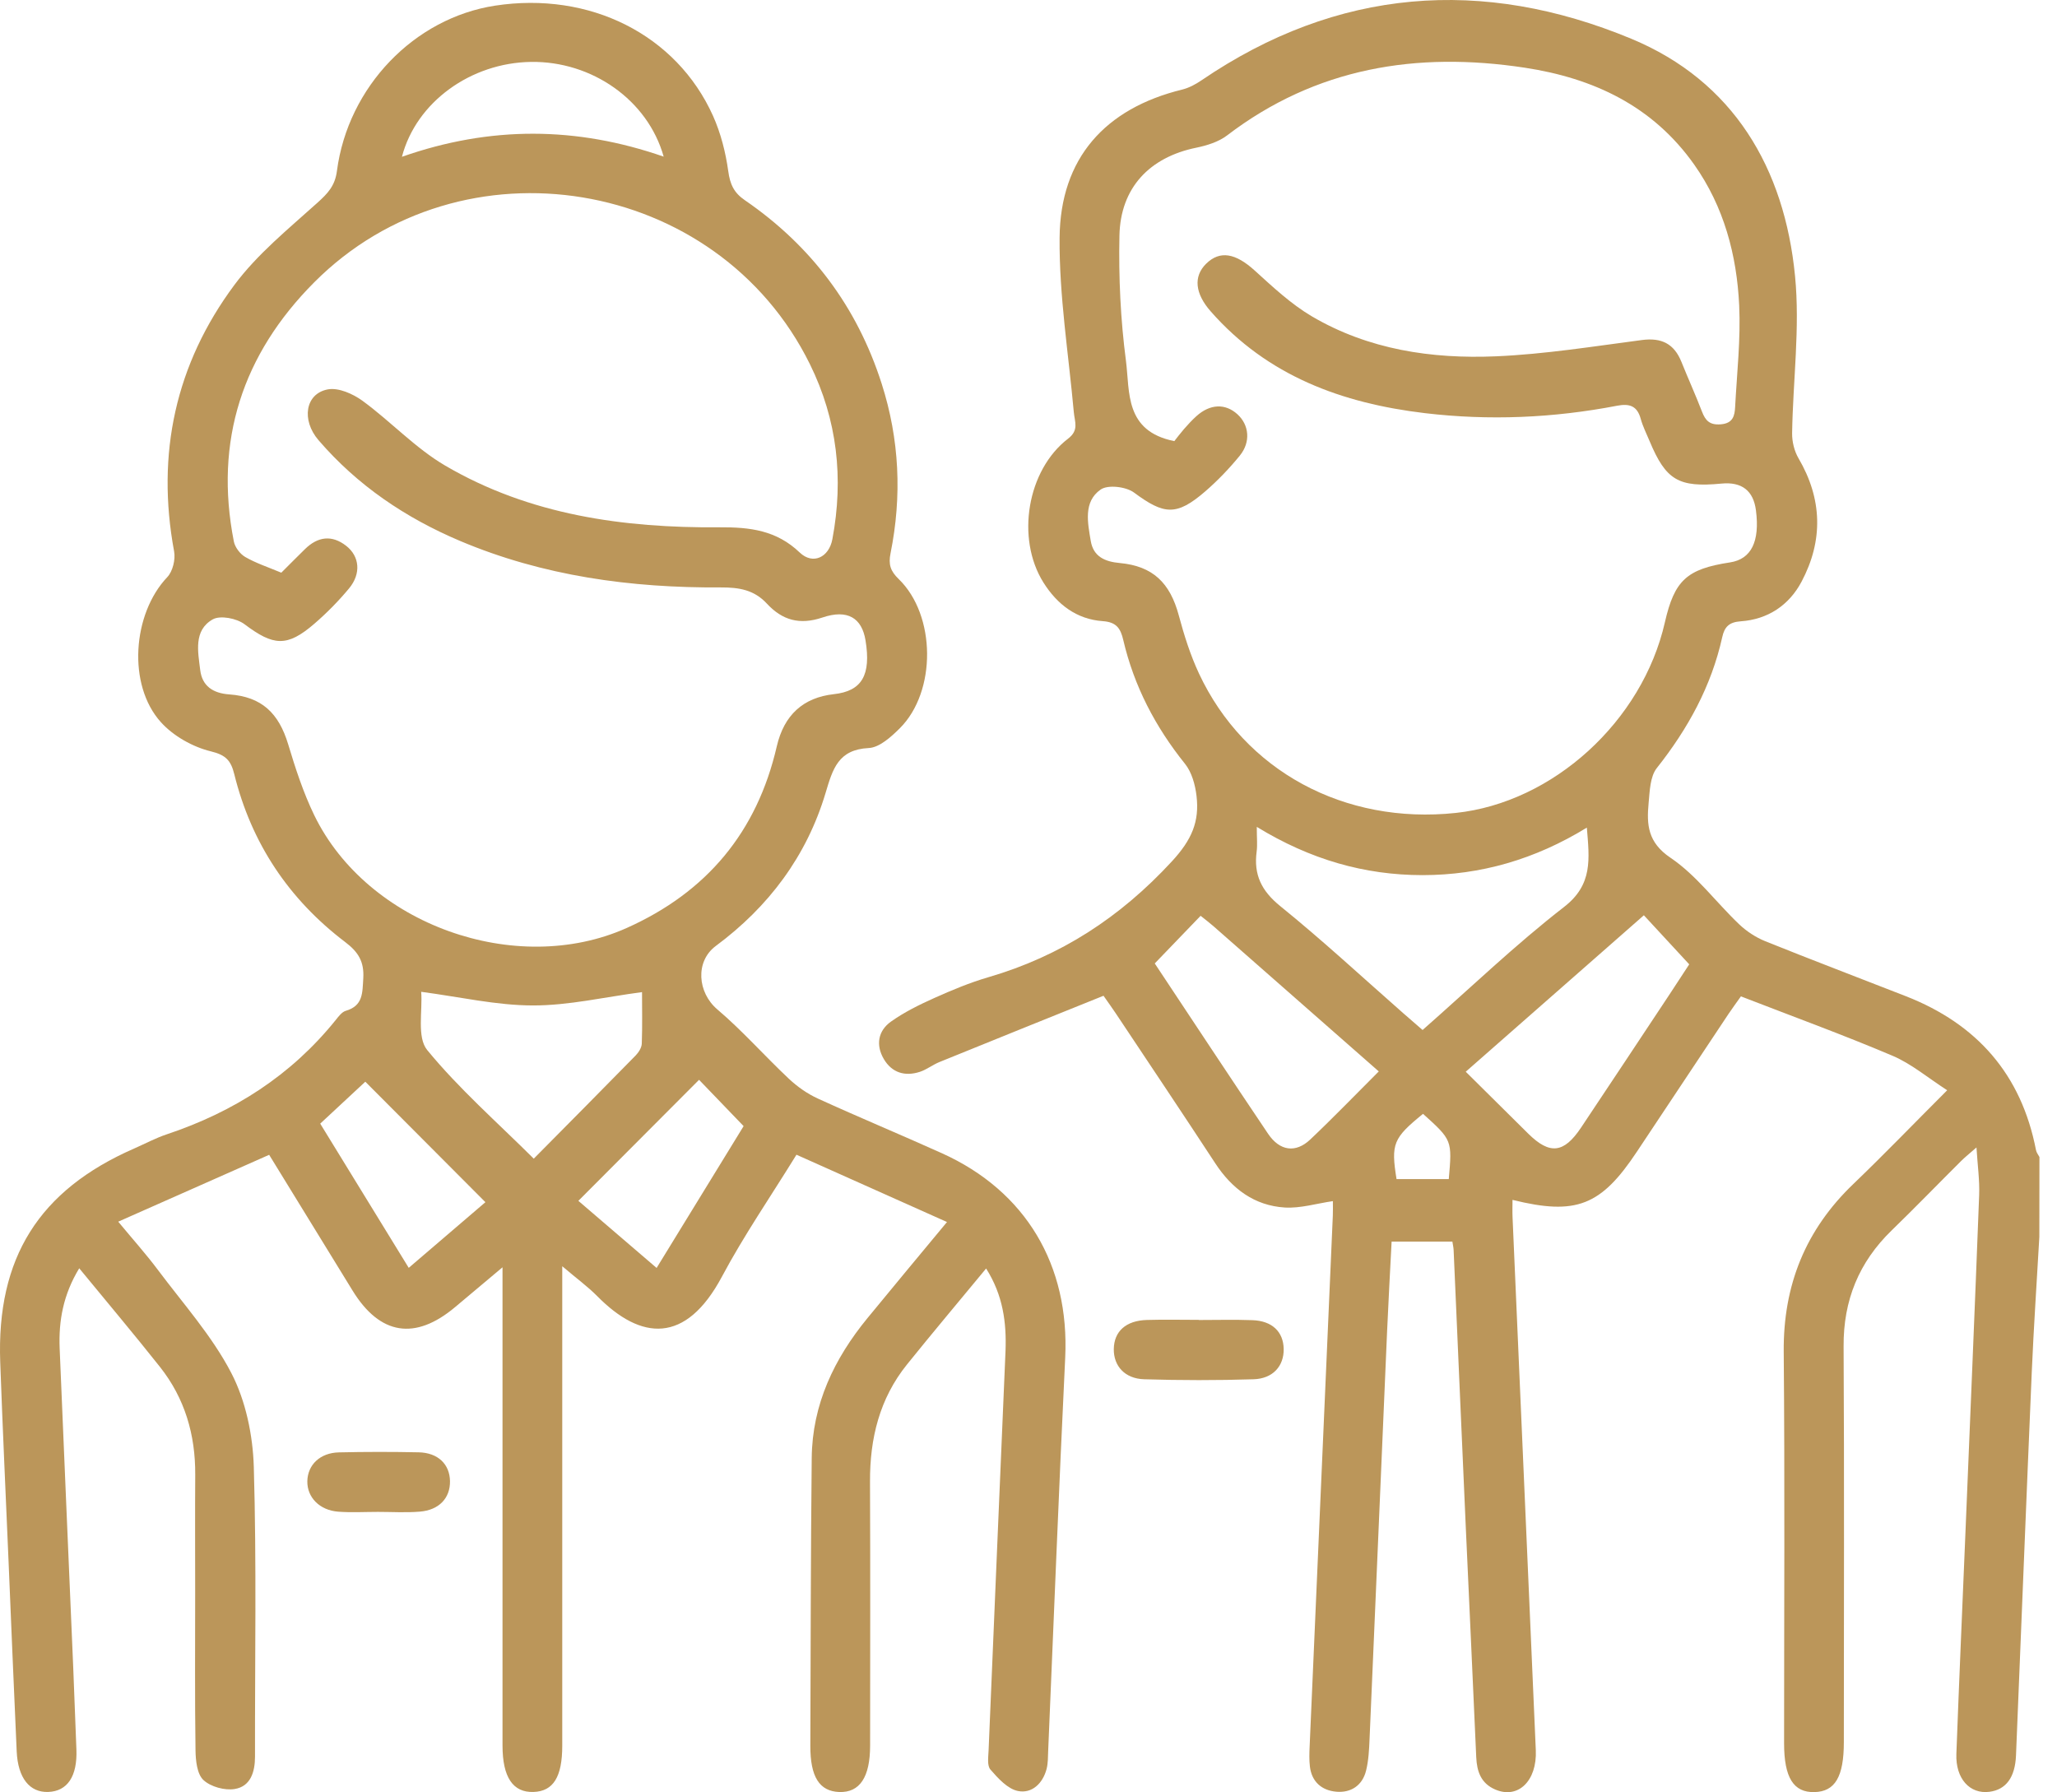
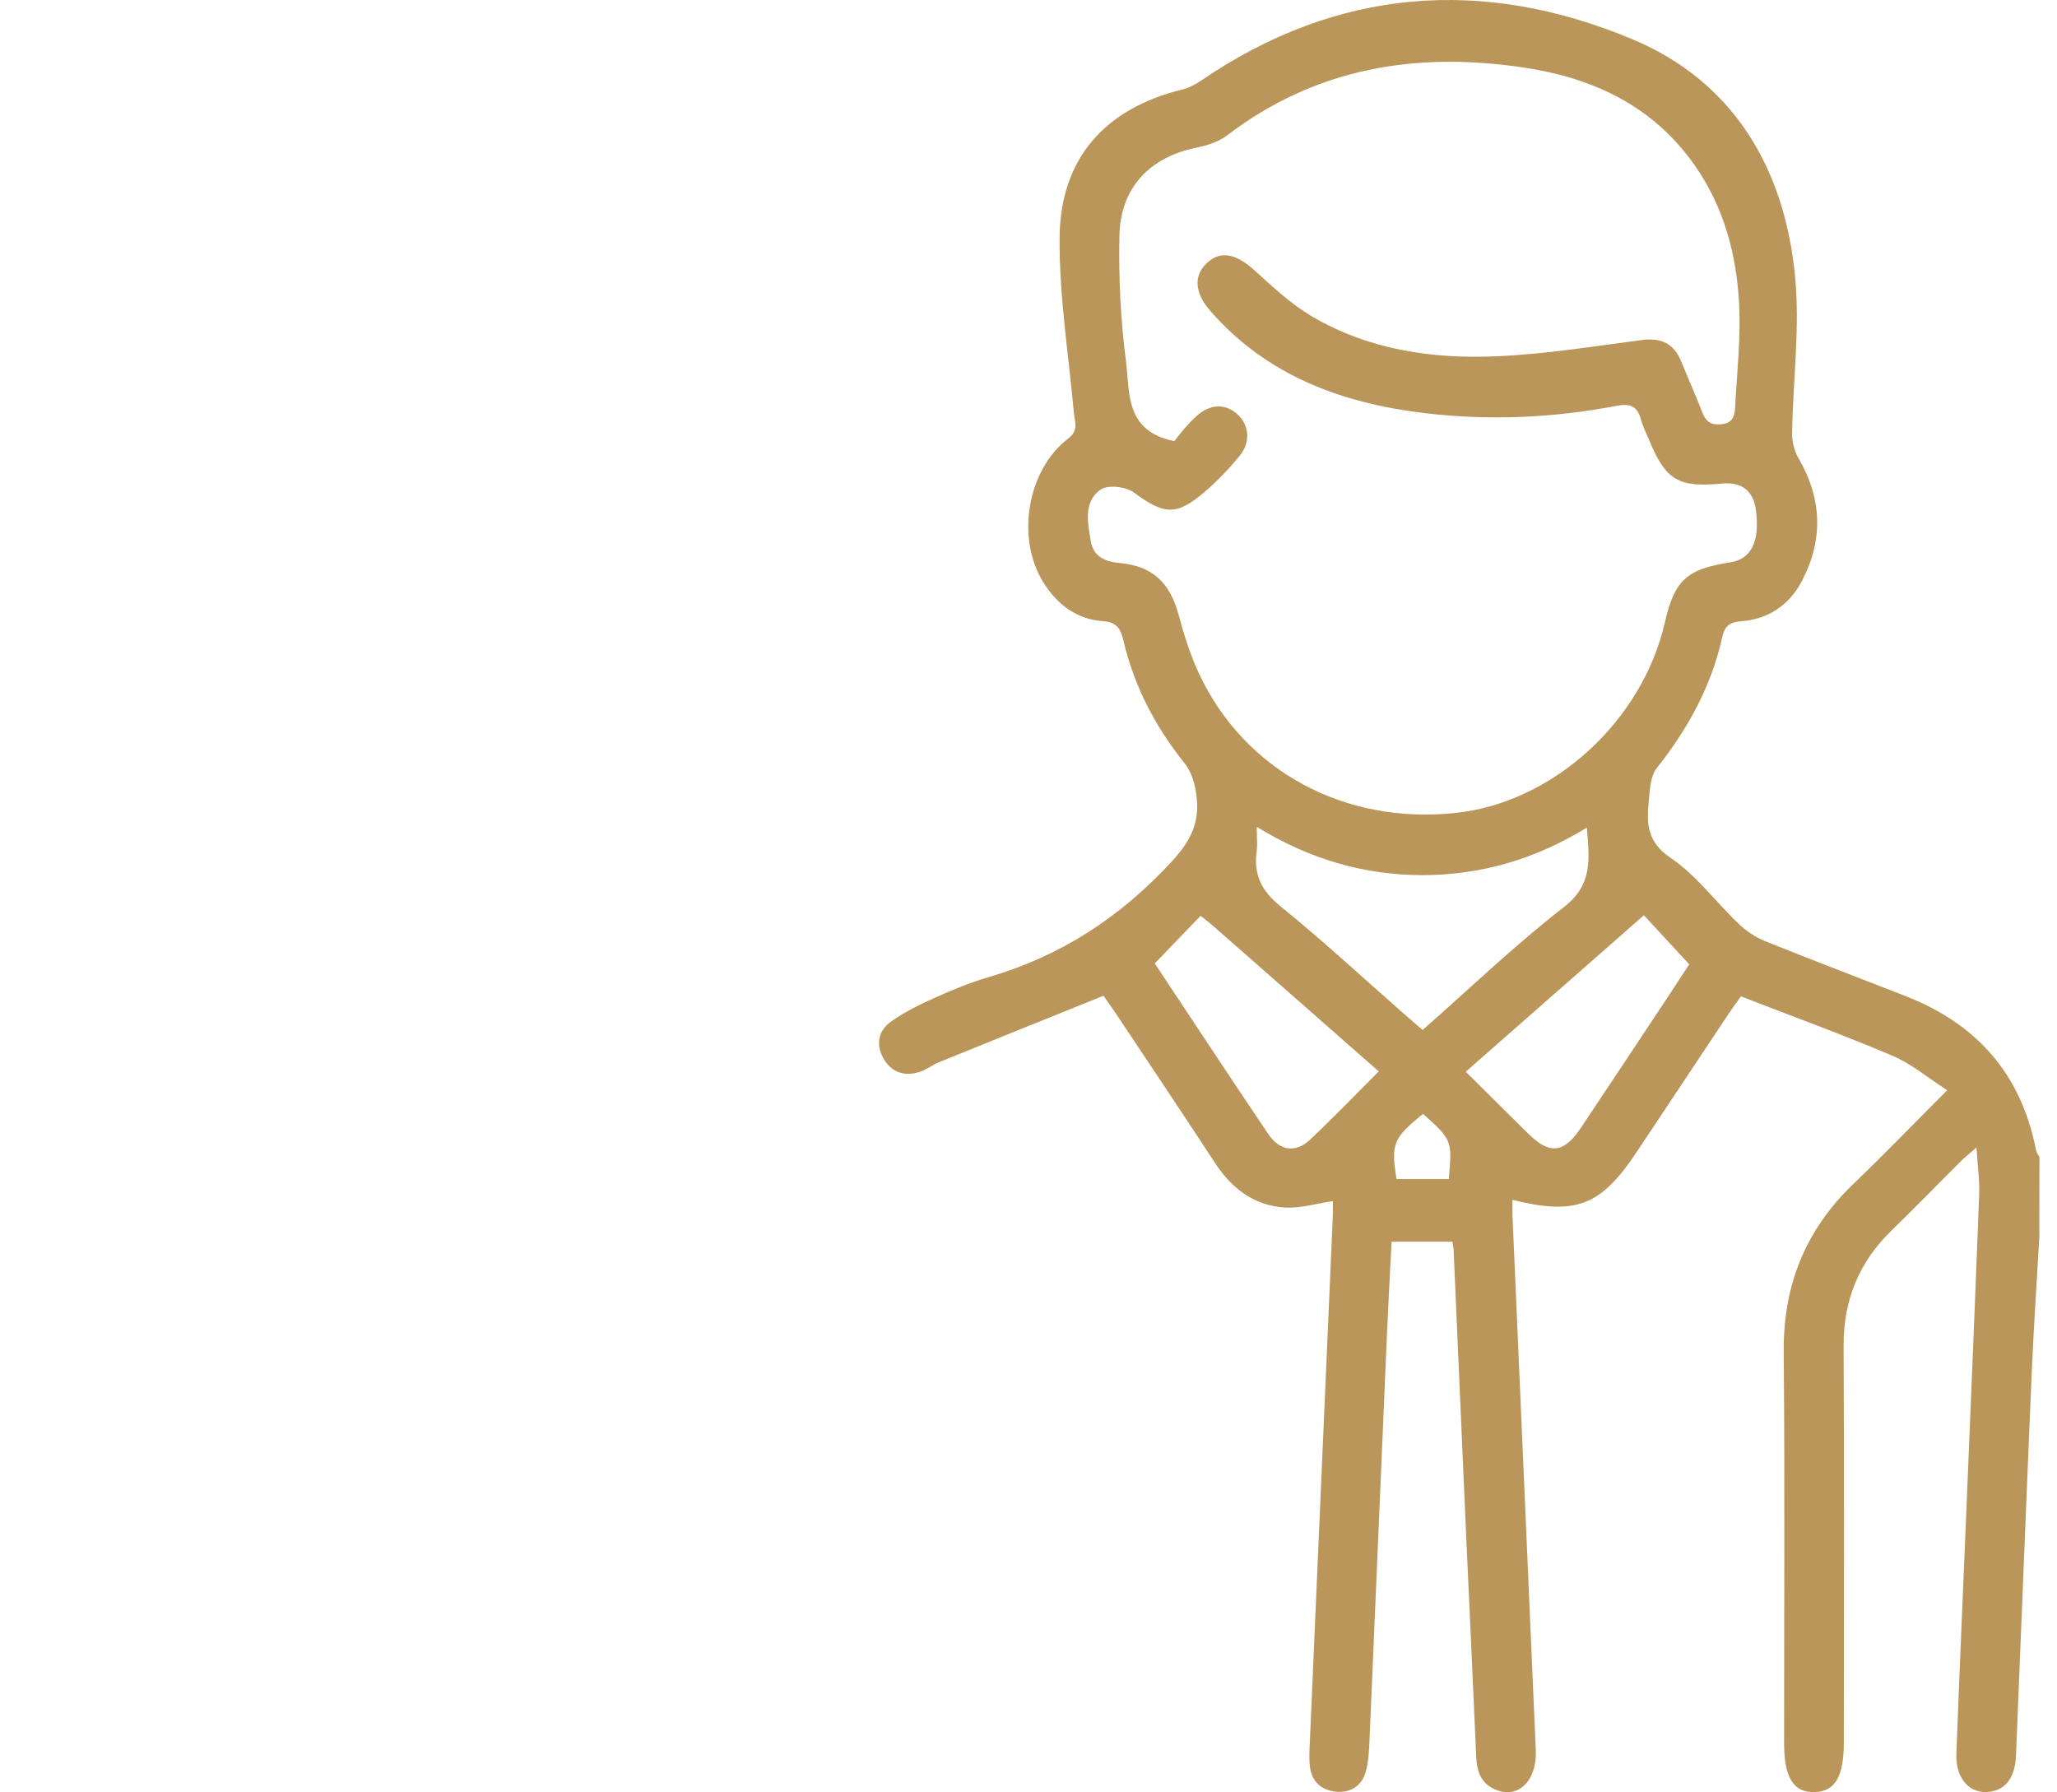
<svg xmlns="http://www.w3.org/2000/svg" width="101" height="88" viewBox="0 0 101 88" fill="none">
  <path d="M100.133 60.733C100.008 62.946 99.856 65.156 99.761 67.372C99.491 73.646 99.246 79.922 98.987 86.195C98.942 87.282 98.492 87.879 97.678 87.982C96.718 88.104 96.015 87.334 96.059 86.124C96.194 82.496 96.355 78.869 96.505 75.243C96.733 69.72 96.968 64.197 97.178 58.674C97.205 57.965 97.103 57.249 97.046 56.343C96.693 56.652 96.475 56.824 96.282 57.018C95.147 58.147 94.035 59.297 92.886 60.411C91.274 61.974 90.507 63.846 90.522 66.111C90.559 72.588 90.534 79.063 90.534 85.54C90.534 87.243 90.103 87.972 89.089 87.996C88.06 88.021 87.6 87.28 87.6 85.602C87.6 79.191 87.639 72.779 87.582 66.368C87.555 63.1 88.655 60.382 91.005 58.132C92.509 56.689 93.957 55.185 95.608 53.534C94.653 52.918 93.854 52.236 92.93 51.843C90.505 50.813 88.028 49.912 85.48 48.924C85.277 49.213 85.069 49.49 84.875 49.78C83.373 52.035 81.874 54.294 80.372 56.552C78.611 59.204 77.393 59.692 74.265 58.917C74.265 59.219 74.255 59.494 74.267 59.768C74.647 68.493 75.027 77.216 75.409 85.94C75.475 87.447 74.537 88.357 73.41 87.866C72.716 87.565 72.516 86.986 72.484 86.281C72.32 82.525 72.141 78.766 71.972 75.01C71.768 70.468 71.575 65.927 71.374 61.385C71.369 61.26 71.34 61.137 71.313 60.966C70.32 60.966 69.363 60.966 68.329 60.966C68.253 62.472 68.169 63.934 68.106 65.397C67.817 72.063 67.537 78.729 67.246 85.393C67.224 85.913 67.199 86.446 67.074 86.946C66.893 87.675 66.327 88.041 65.612 87.977C64.904 87.915 64.404 87.496 64.316 86.733C64.279 86.412 64.289 86.08 64.304 85.754C64.681 77.063 65.063 68.371 65.443 59.68C65.453 59.454 65.445 59.226 65.445 58.978C64.642 59.094 63.853 59.339 63.084 59.292C61.592 59.199 60.489 58.372 59.671 57.121C58.061 54.663 56.425 52.221 54.796 49.775C54.617 49.505 54.428 49.245 54.183 48.894C51.486 49.981 48.806 51.058 46.128 52.148C45.797 52.283 45.503 52.518 45.168 52.629C44.433 52.867 43.793 52.678 43.394 51.998C42.992 51.311 43.115 50.614 43.744 50.165C44.401 49.697 45.143 49.333 45.88 49.002C46.74 48.617 47.62 48.249 48.521 47.986C52.074 46.951 54.996 45.052 57.537 42.299C58.522 41.232 58.899 40.341 58.75 39.08C58.686 38.535 58.517 37.919 58.184 37.505C56.728 35.692 55.682 33.69 55.153 31.425C55.019 30.851 54.815 30.547 54.149 30.5C52.86 30.409 51.907 29.678 51.231 28.599C49.876 26.434 50.43 23.08 52.446 21.537C52.99 21.12 52.767 20.71 52.725 20.242C52.468 17.386 52.003 14.527 52.027 11.674C52.059 7.768 54.266 5.324 58.042 4.399C58.377 4.316 58.706 4.141 58.995 3.943C65.661 -0.599 72.797 -1.131 80.1 1.904C85.113 3.987 87.621 8.256 88.138 13.556C88.386 16.098 88.035 18.694 87.994 21.267C87.987 21.677 88.099 22.143 88.305 22.497C89.481 24.501 89.528 26.542 88.457 28.562C87.847 29.715 86.803 30.416 85.473 30.507C84.907 30.547 84.674 30.772 84.562 31.29C84.028 33.697 82.876 35.787 81.352 37.711C81.019 38.13 81.004 38.844 80.948 39.431C80.848 40.488 80.901 41.362 82.021 42.117C83.295 42.976 84.255 44.299 85.39 45.381C85.755 45.729 86.208 46.026 86.673 46.215C88.969 47.14 91.282 48.016 93.587 48.919C97.071 50.283 99.251 52.756 99.969 56.473C99.991 56.593 100.079 56.699 100.138 56.812C100.133 58.115 100.133 59.422 100.133 60.733ZM57.66 21.66C57.767 21.525 57.941 21.292 58.132 21.071C58.326 20.85 58.524 20.632 58.742 20.436C59.414 19.829 60.163 19.8 60.759 20.342C61.332 20.862 61.422 21.701 60.876 22.371C60.364 23 59.793 23.596 59.181 24.126C57.765 25.35 57.155 25.279 55.678 24.184C55.286 23.895 54.399 23.79 54.044 24.037C53.184 24.636 53.407 25.671 53.558 26.569C53.688 27.33 54.249 27.58 54.982 27.646C56.608 27.796 57.451 28.62 57.88 30.22C58.14 31.192 58.448 32.166 58.872 33.074C61.111 37.858 66.014 40.498 71.477 39.917C76.259 39.409 80.642 35.414 81.747 30.556C82.217 28.495 82.822 27.939 84.946 27.615C85.987 27.455 86.416 26.594 86.218 25.06C86.093 24.091 85.524 23.65 84.527 23.745C82.418 23.947 81.796 23.578 80.995 21.657C80.845 21.297 80.664 20.941 80.561 20.568C80.387 19.928 80.01 19.805 79.397 19.923C76.271 20.524 73.121 20.661 69.96 20.286C65.906 19.802 62.238 18.468 59.445 15.288C58.676 14.412 58.588 13.578 59.22 12.952C59.901 12.28 60.67 12.434 61.604 13.281C62.491 14.086 63.387 14.927 64.409 15.531C67.189 17.167 70.296 17.631 73.451 17.496C75.85 17.393 78.239 17.008 80.622 16.696C81.578 16.571 82.198 16.875 82.558 17.766C82.886 18.583 83.251 19.385 83.567 20.207C83.738 20.656 83.952 20.88 84.493 20.835C85.093 20.786 85.174 20.413 85.196 19.982C85.284 18.318 85.473 16.65 85.395 14.993C85.277 12.518 84.647 10.153 83.19 8.087C81.156 5.204 78.241 3.837 74.865 3.324C69.566 2.52 64.62 3.312 60.244 6.654C59.828 6.97 59.259 7.145 58.735 7.253C56.449 7.721 55.011 9.215 54.965 11.576C54.923 13.624 55.019 15.693 55.286 17.724C55.481 19.243 55.21 21.169 57.66 21.66ZM61.709 40.601C61.709 41.168 61.746 41.497 61.702 41.816C61.552 42.947 61.937 43.742 62.856 44.488C64.933 46.168 66.898 47.991 68.909 49.758C69.218 50.03 69.529 50.298 69.85 50.575C72.212 48.497 74.407 46.387 76.798 44.532C78.219 43.43 78.04 42.179 77.915 40.638C75.362 42.203 72.694 42.969 69.845 42.971C67.003 42.969 64.333 42.208 61.709 40.601ZM71.969 52.624C73.055 53.698 74.047 54.687 75.044 55.671C76.095 56.706 76.788 56.63 77.628 55.372C79.079 53.198 80.522 51.022 81.965 48.843C82.32 48.308 82.668 47.768 82.942 47.351C82.153 46.497 81.453 45.739 80.715 44.942C77.807 47.498 74.941 50.016 71.969 52.624ZM56.699 47.307C58.546 50.089 60.391 52.891 62.265 55.673C62.839 56.522 63.62 56.628 64.333 55.953C65.467 54.881 66.55 53.755 67.699 52.609C64.95 50.195 62.263 47.832 59.573 45.471C59.379 45.302 59.171 45.145 58.951 44.968C58.216 45.734 57.5 46.477 56.699 47.307ZM69.872 54.692C68.405 55.884 68.292 56.162 68.571 57.896C69.426 57.896 70.284 57.896 71.136 57.896C71.303 55.985 71.303 55.985 69.872 54.692Z" fill="#bb965a" />
-   <path d="M48.419 62.286C47.069 63.92 45.787 65.443 44.538 66.994C43.186 68.67 42.708 70.63 42.718 72.757C42.737 77.076 42.725 81.394 42.723 85.712C42.723 87.268 42.211 88.028 41.206 87.992C40.233 87.955 39.783 87.248 39.788 85.717C39.805 81.006 39.807 76.298 39.856 71.587C39.883 68.957 40.959 66.714 42.595 64.72C43.835 63.206 45.089 61.704 46.498 60.004C43.994 58.885 41.588 57.808 39.107 56.699C37.85 58.738 36.534 60.649 35.449 62.683C33.668 66.022 31.47 65.816 29.331 63.65C28.861 63.174 28.31 62.774 27.607 62.175C27.607 62.754 27.607 63.098 27.607 63.441C27.607 70.866 27.607 78.293 27.607 85.717C27.607 87.251 27.168 87.955 26.201 87.989C25.186 88.026 24.674 87.268 24.674 85.71C24.672 78.317 24.674 70.925 24.674 63.532C24.674 63.174 24.674 62.818 24.674 62.227C23.8 62.96 23.07 63.576 22.34 64.187C20.38 65.829 18.657 65.554 17.317 63.38C15.967 61.189 14.62 58.993 13.216 56.704C10.771 57.788 8.373 58.848 5.805 59.987C6.523 60.855 7.168 61.574 7.743 62.342C8.99 64.01 10.411 65.593 11.359 67.421C12.067 68.785 12.415 70.471 12.462 72.026C12.601 76.766 12.513 81.512 12.521 86.254C12.521 87.01 12.302 87.717 11.526 87.844C11.036 87.925 10.345 87.736 9.99 87.405C9.676 87.113 9.608 86.456 9.6 85.957C9.563 83.374 9.583 80.79 9.583 78.204C9.583 76.273 9.573 74.345 9.586 72.414C9.598 70.451 9.076 68.66 7.853 67.117C6.582 65.512 5.259 63.944 3.89 62.276C3.103 63.571 2.875 64.857 2.929 66.204C3.147 71.433 3.373 76.661 3.596 81.89C3.652 83.229 3.703 84.569 3.752 85.909C3.801 87.221 3.311 87.955 2.368 87.989C1.457 88.021 0.881 87.309 0.82 86.002C0.678 82.898 0.553 79.794 0.421 76.688C0.283 73.42 0.129 70.152 0.011 66.884C-0.175 61.761 1.915 58.441 6.582 56.397C7.119 56.162 7.64 55.88 8.194 55.696C11.479 54.599 14.289 52.81 16.48 50.089C16.622 49.912 16.786 49.689 16.979 49.633C17.834 49.383 17.793 48.749 17.837 48.035C17.886 47.218 17.592 46.745 16.955 46.262C14.184 44.161 12.344 41.408 11.504 38.018C11.34 37.355 11.102 37.073 10.35 36.892C9.461 36.675 8.512 36.141 7.9 35.461C6.244 33.626 6.508 30.134 8.211 28.341C8.481 28.059 8.623 27.47 8.549 27.075C7.66 22.278 8.623 17.874 11.506 13.995C12.636 12.474 14.164 11.237 15.585 9.956C16.09 9.5 16.448 9.13 16.543 8.398C17.085 4.254 20.348 0.883 24.312 0.277C28.947 -0.432 33.207 1.69 35.008 5.685C35.39 6.536 35.63 7.481 35.758 8.406C35.846 9.049 36.034 9.463 36.573 9.831C39.827 12.064 42.083 15.062 43.291 18.841C44.166 21.576 44.291 24.359 43.727 27.163C43.614 27.718 43.722 28.041 44.126 28.432C45.961 30.206 45.991 33.955 44.183 35.758C43.756 36.182 43.183 36.705 42.654 36.73C41.152 36.806 40.888 37.76 40.535 38.94C39.606 42.039 37.744 44.522 35.15 46.446C34.121 47.209 34.248 48.74 35.224 49.566C36.463 50.619 37.548 51.856 38.737 52.972C39.153 53.362 39.648 53.711 40.167 53.946C42.181 54.866 44.227 55.715 46.245 56.625C50.376 58.488 52.52 62.129 52.302 66.665C51.99 73.101 51.743 79.539 51.466 85.977C51.454 86.272 51.461 86.573 51.39 86.853C51.204 87.574 50.665 88.08 49.982 87.942C49.474 87.839 49.004 87.319 48.629 86.887C48.46 86.691 48.529 86.259 48.541 85.936C48.813 79.399 49.095 72.865 49.372 66.329C49.423 64.943 49.252 63.601 48.419 62.286ZM13.812 28.12C14.199 27.735 14.586 27.342 14.98 26.957C15.607 26.346 16.293 26.253 16.996 26.8C17.66 27.318 17.739 28.167 17.141 28.89C16.622 29.514 16.046 30.1 15.431 30.63C14.088 31.788 13.422 31.717 12.004 30.65C11.619 30.36 10.813 30.203 10.443 30.414C9.492 30.956 9.723 32.011 9.831 32.902C9.924 33.675 10.445 34.04 11.259 34.097C12.851 34.212 13.687 35.014 14.15 36.548C14.505 37.728 14.892 38.918 15.428 40.025C18.038 45.4 25.331 47.999 30.77 45.567C34.699 43.81 37.166 40.861 38.139 36.654C38.496 35.105 39.44 34.251 40.944 34.085C42.318 33.935 42.779 33.152 42.497 31.44C42.318 30.35 41.623 29.901 40.383 30.321C39.263 30.699 38.413 30.456 37.656 29.641C37.032 28.966 36.299 28.839 35.385 28.844C30.988 28.871 26.678 28.289 22.587 26.56C19.909 25.426 17.548 23.834 15.637 21.611C14.791 20.627 14.985 19.329 16.095 19.12C16.619 19.022 17.332 19.339 17.802 19.682C19.189 20.696 20.392 22.003 21.859 22.862C26.002 25.289 30.615 25.929 35.322 25.892C36.828 25.88 38.127 26.039 39.268 27.131C39.913 27.747 40.704 27.369 40.87 26.476C41.431 23.493 41.113 20.612 39.768 17.884C35.233 8.678 22.663 6.59 15.424 13.867C11.915 17.391 10.509 21.64 11.482 26.587C11.538 26.874 11.79 27.205 12.043 27.35C12.569 27.654 13.162 27.848 13.812 28.12ZM31.524 48.715C29.684 48.958 27.925 49.373 26.166 49.37C24.378 49.368 22.592 48.953 20.681 48.7C20.755 49.633 20.46 50.931 20.977 51.561C22.533 53.458 24.402 55.097 26.208 56.893C27.916 55.168 29.569 53.504 31.211 51.826C31.358 51.674 31.505 51.444 31.512 51.245C31.544 50.371 31.524 49.493 31.524 48.715ZM20.069 62.254C21.438 61.084 22.688 60.011 23.834 59.03C21.781 56.971 19.792 54.977 17.937 53.114C17.256 53.747 16.499 54.452 15.723 55.173C17.146 57.489 18.574 59.817 20.069 62.254ZM32.24 62.259C33.756 59.785 35.197 57.44 36.512 55.295C35.691 54.442 34.981 53.706 34.324 53.021C32.394 54.957 30.419 56.937 28.398 58.964C29.618 60.011 30.875 61.088 32.24 62.259ZM19.735 7.699C24.081 6.173 28.315 6.207 32.587 7.692C31.808 4.912 29.064 2.996 26.071 3.04C23.128 3.082 20.441 5 19.735 7.699Z" fill="#bb965a" />
-   <path d="M58.858 64.815C59.737 64.815 60.617 64.791 61.493 64.823C62.464 64.857 63.015 65.392 63.03 66.238C63.044 67.07 62.505 67.696 61.55 67.725C59.761 67.782 57.968 67.779 56.18 67.725C55.227 67.696 54.678 67.07 54.688 66.243C54.7 65.372 55.283 64.842 56.317 64.813C57.162 64.788 58.01 64.808 58.858 64.808C58.858 64.813 58.858 64.815 58.858 64.815Z" fill="#bb965a" />
-   <path d="M18.559 74.237C17.908 74.237 17.254 74.276 16.604 74.227C15.688 74.156 15.078 73.52 15.09 72.735C15.105 71.926 15.715 71.334 16.646 71.315C17.949 71.285 19.253 71.285 20.556 71.312C21.507 71.332 22.082 71.896 22.095 72.728C22.107 73.56 21.558 74.151 20.61 74.225C19.931 74.281 19.243 74.237 18.559 74.237Z" fill="#bb965a" />
</svg>